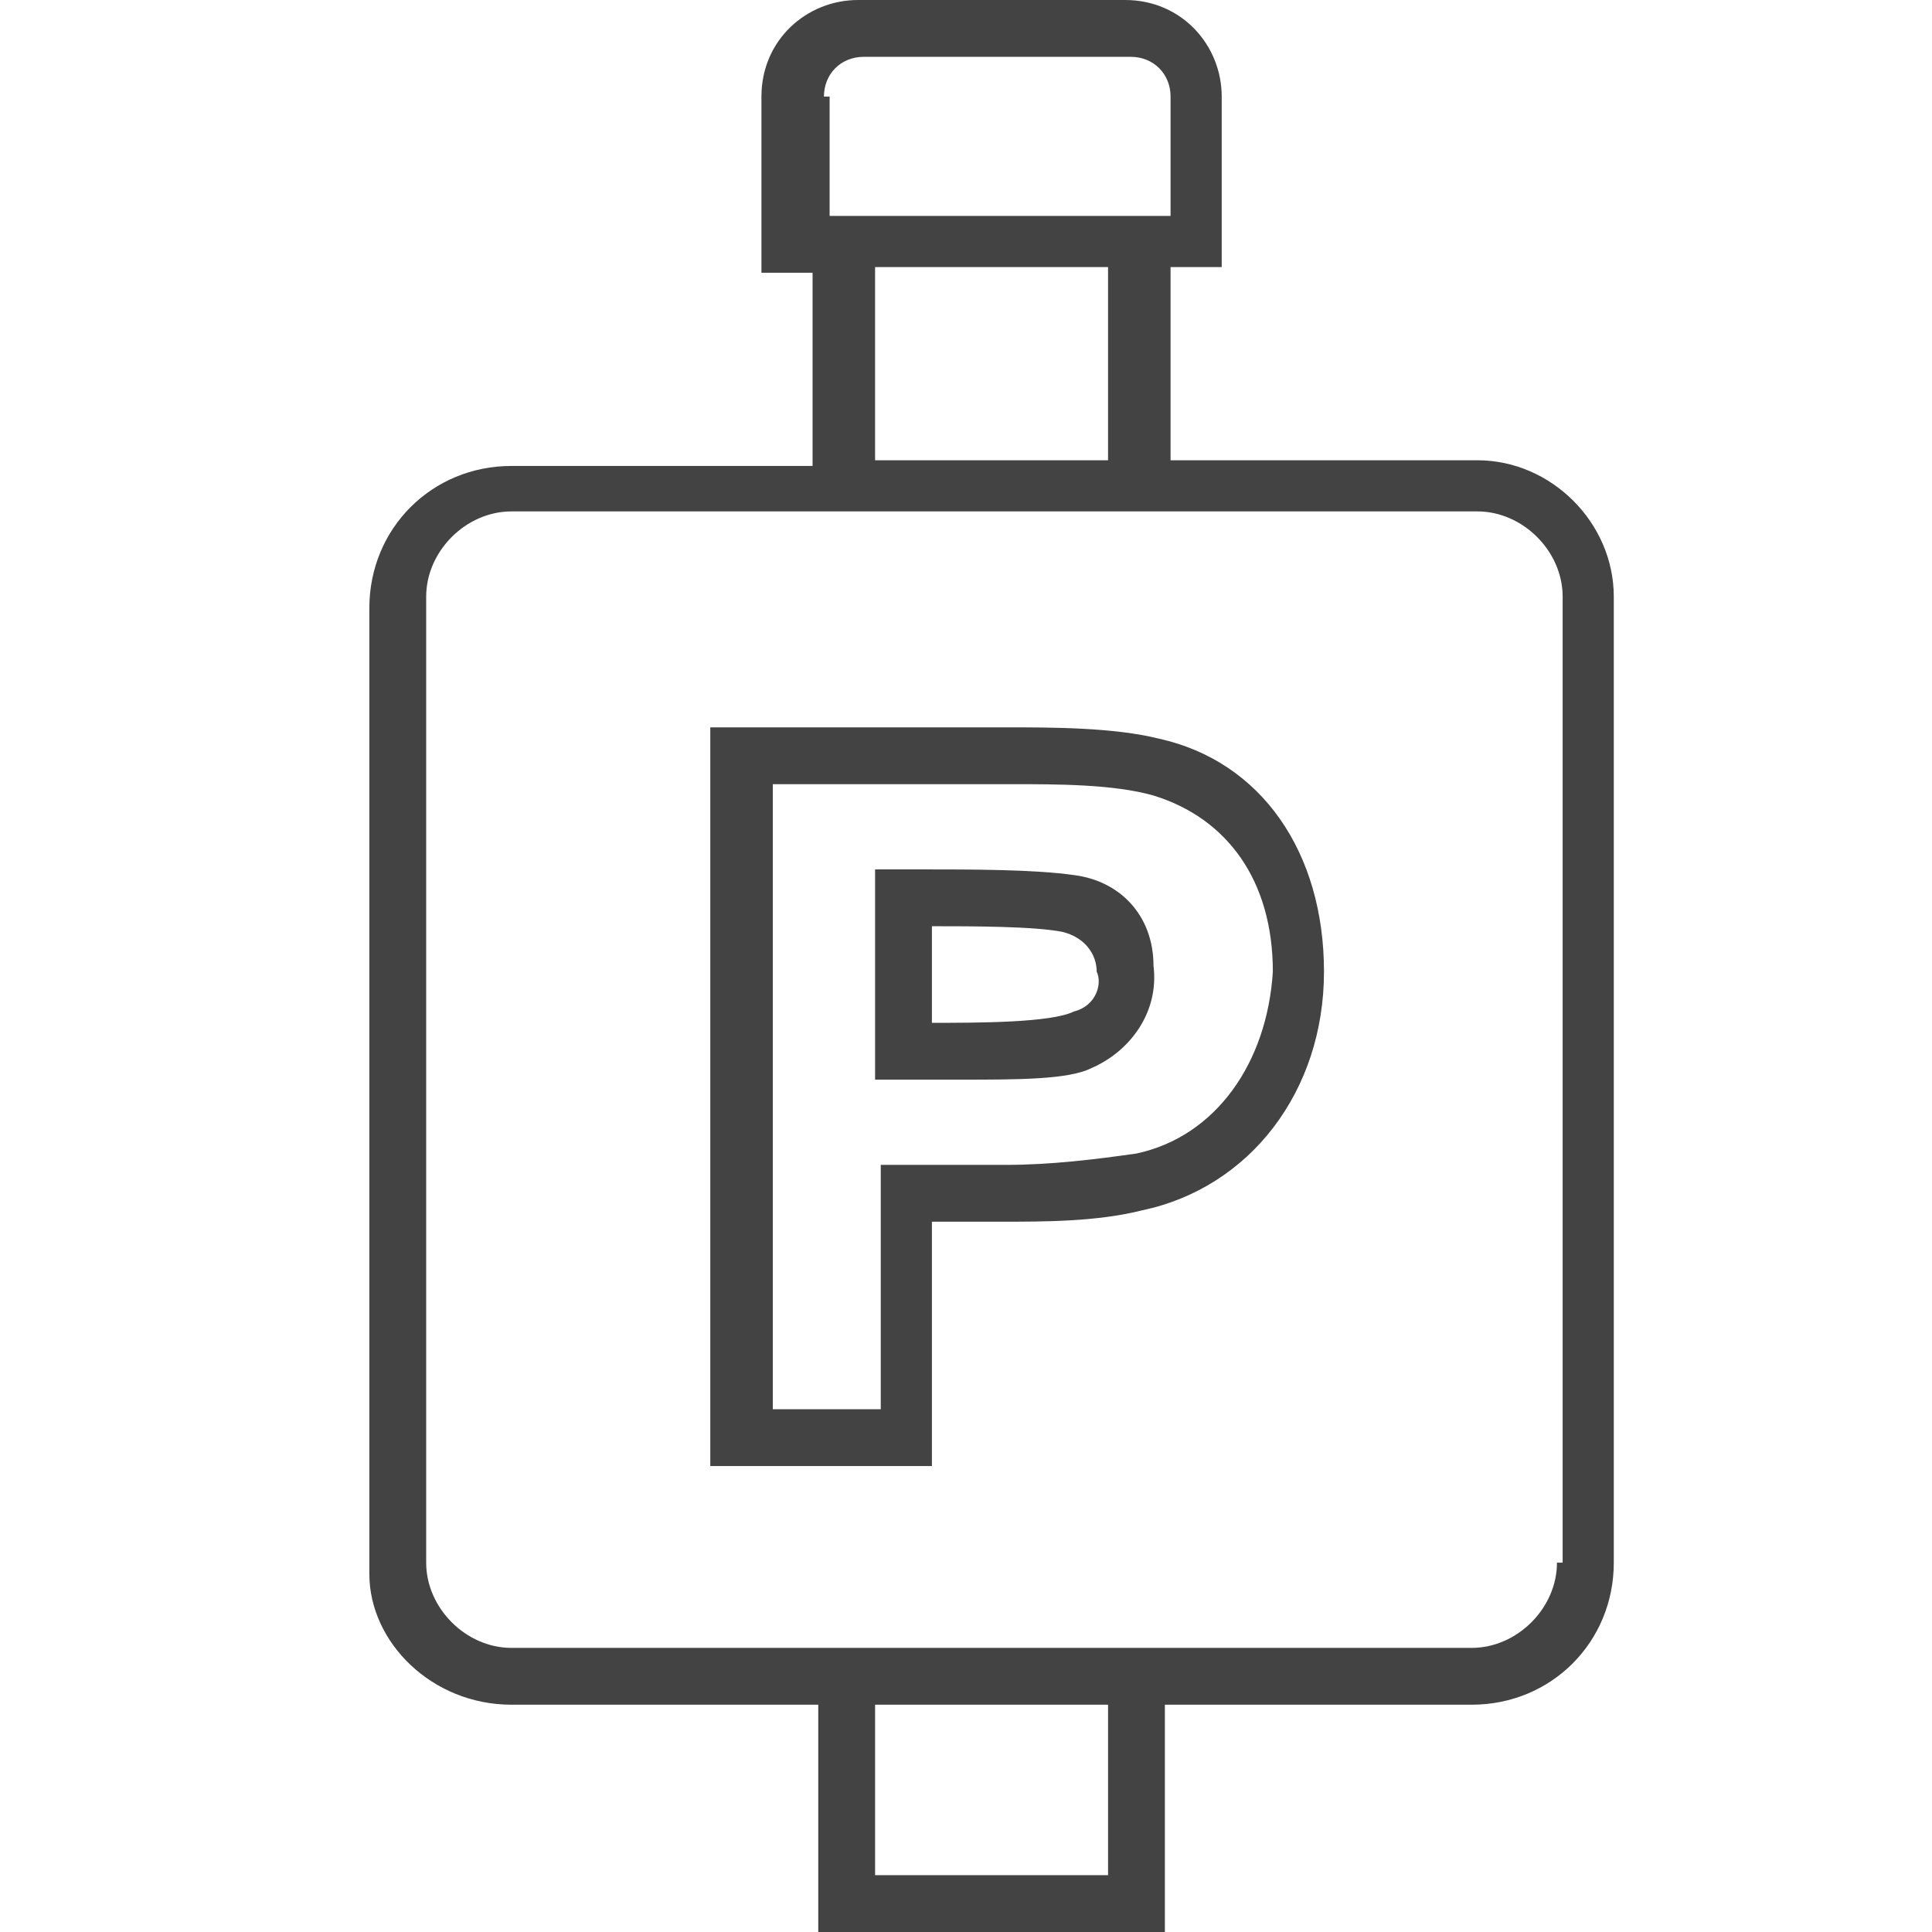
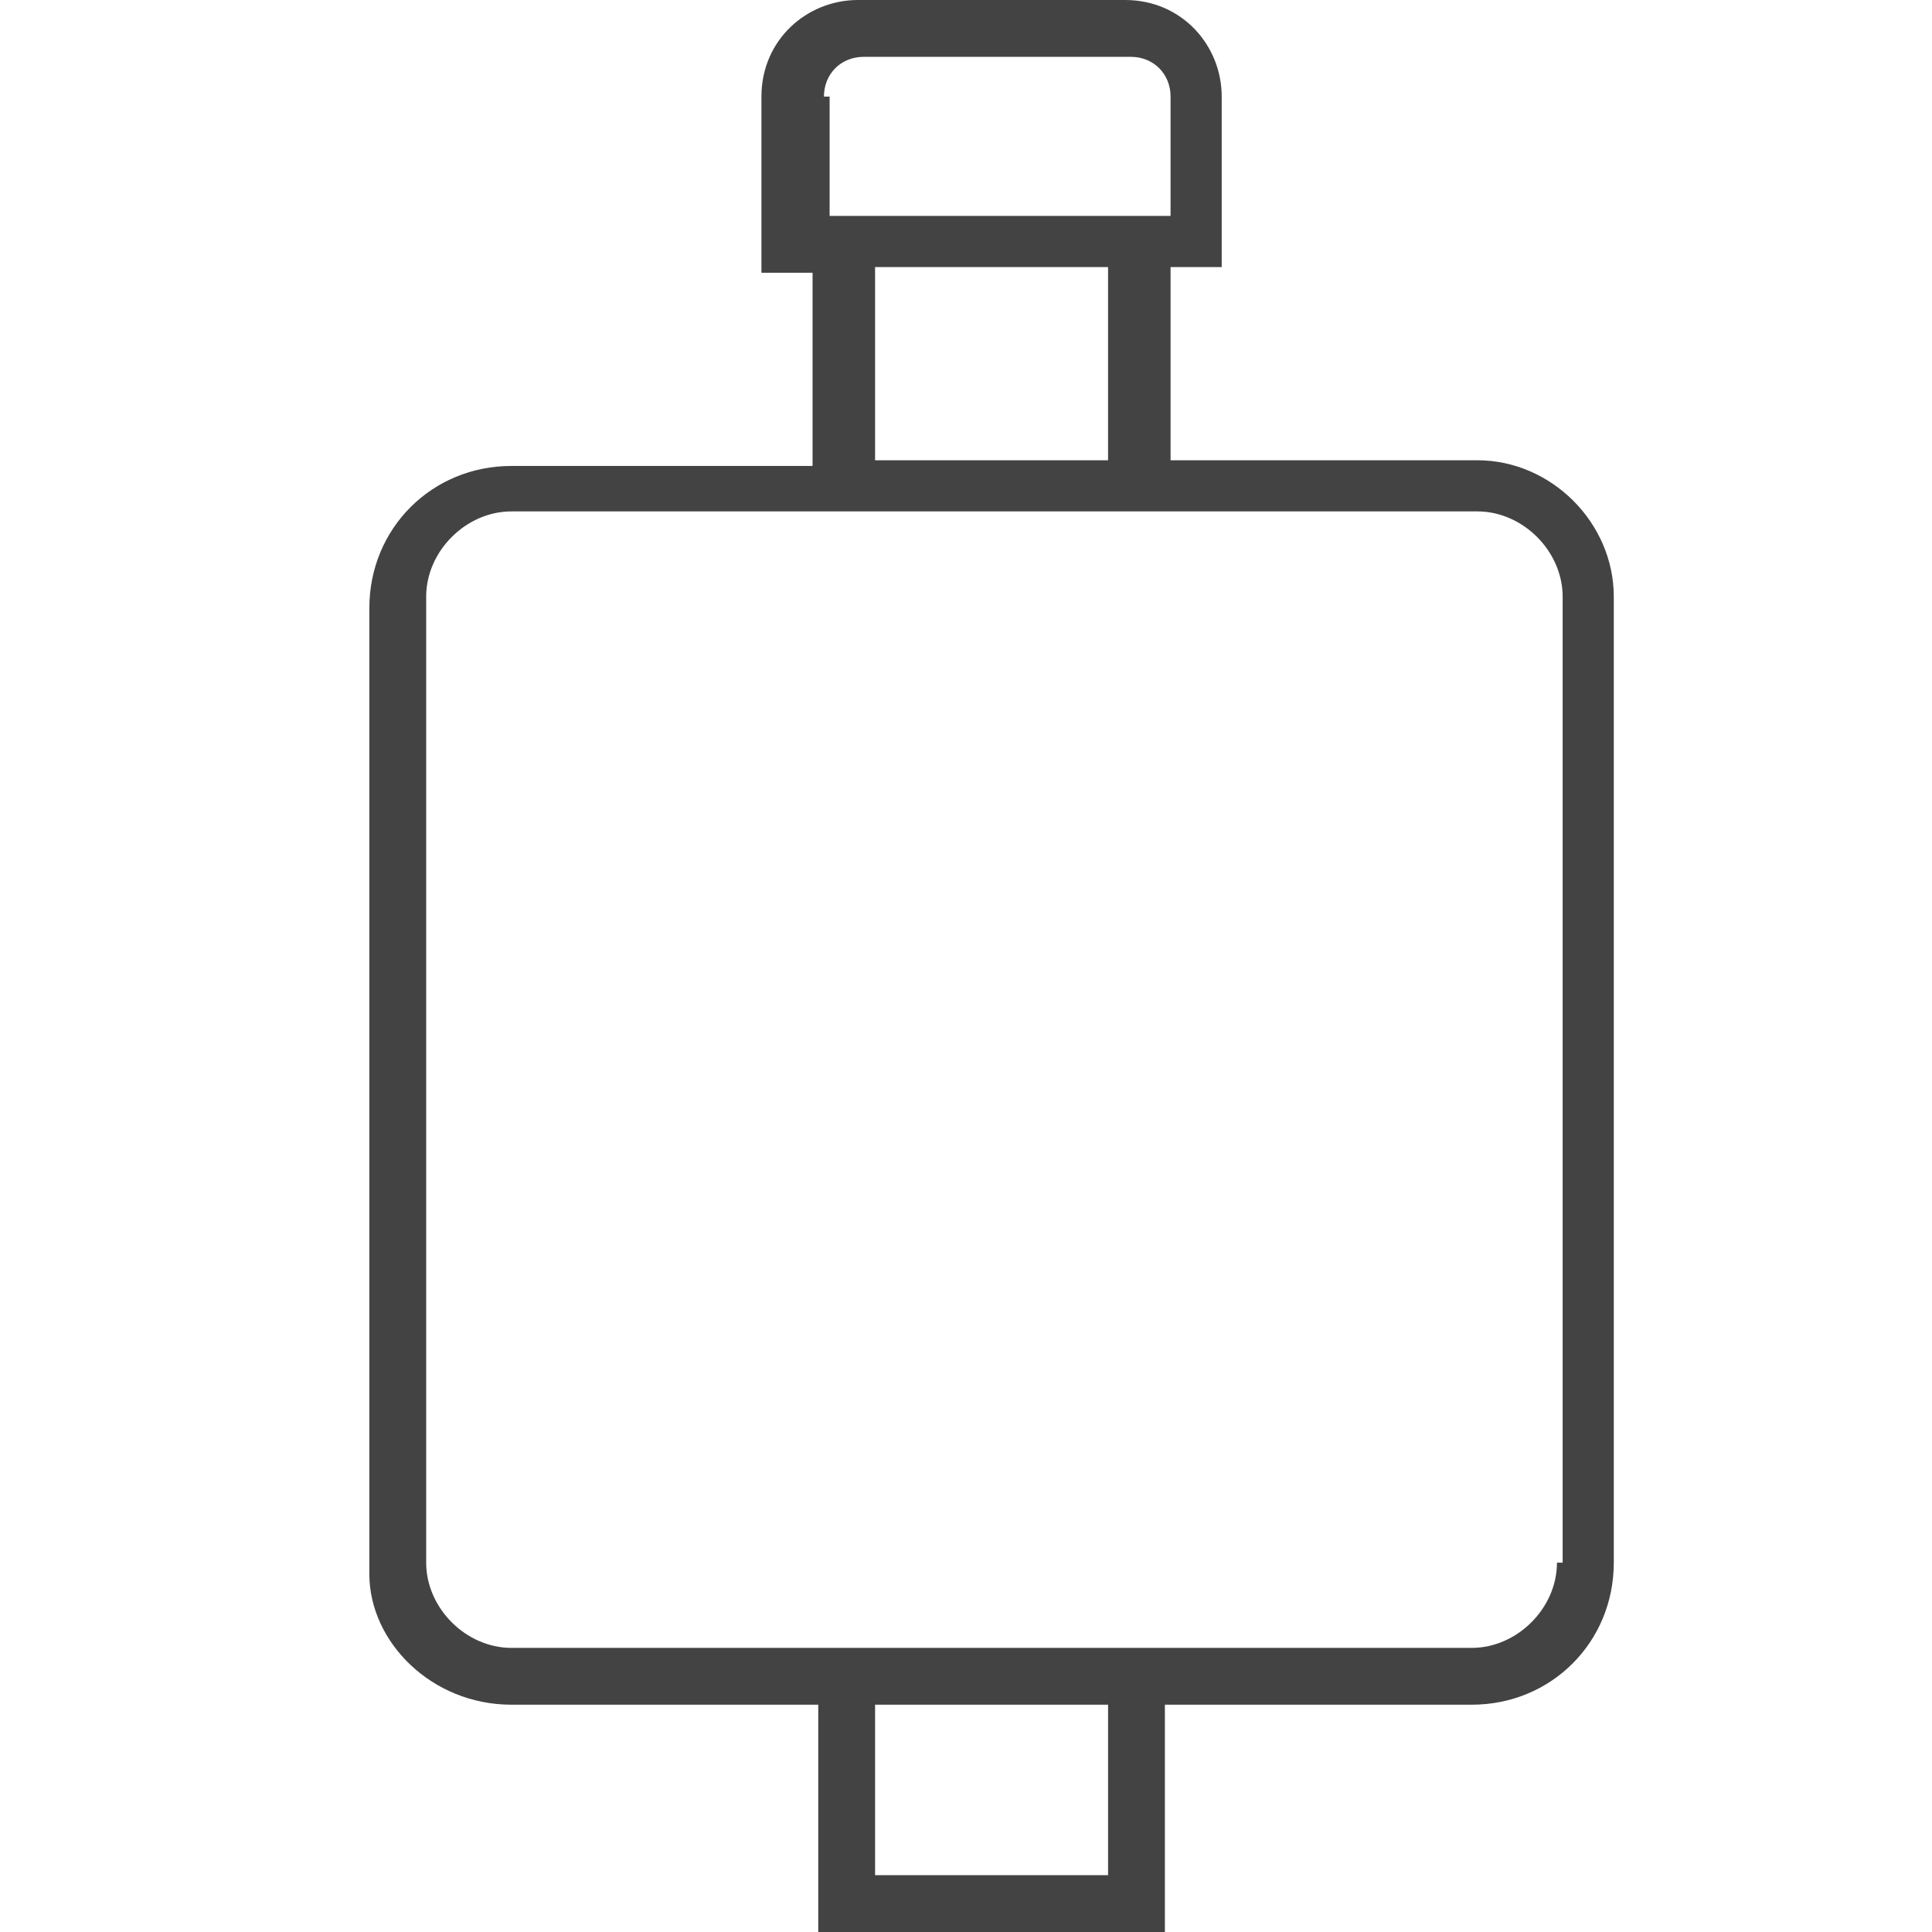
<svg xmlns="http://www.w3.org/2000/svg" version="1.1" id="Layer_1" x="0px" y="0px" viewBox="0 0 34 34" style="enable-background:new 0 0 34 34;" xml:space="preserve">
  <style type="text/css">
	.st0{fill:#434343;}
</style>
  <g>
-     <path class="st0" d="M18.9,15.4c-0.7-0.1-1.8-0.1-2.7-0.1l-0.8,0v3.7l0.6,0c0.3,0,0.6,0,0.9,0c1,0,1.9,0,2.3-0.2   c0.7-0.3,1.2-1,1.1-1.8C20.3,16.1,19.7,15.5,18.9,15.4z M18.9,17.8C18.5,18,17.2,18,16.4,18v-1.7c0.7,0,1.8,0,2.3,0.1   c0.4,0.1,0.6,0.4,0.6,0.7C19.4,17.3,19.3,17.7,18.9,17.8z" />
-     <path class="st0" d="M20.4,13c-0.8-0.2-1.9-0.2-2.7-0.2h-5.2v13h3.9v-4.3h1.2c0.8,0,1.7,0,2.5-0.2c1.9-0.4,3.2-2.1,3.2-4.2   C23.3,15,22.2,13.4,20.4,13z M20,20.3c-0.7,0.1-1.5,0.2-2.3,0.2h-2.2v4.3h-1.9v-11h4.2c0.8,0,1.8,0,2.5,0.2   c1.3,0.4,2.1,1.5,2.1,3.1C22.3,18.7,21.4,20,20,20.3z" />
    <path class="st0" d="M26,8.1h-5.4V4.7h0.9V1.7c0-0.9-0.7-1.7-1.7-1.7h-4.7c-0.9,0-1.7,0.7-1.7,1.7v3.1h0.9v3.4H9   c-1.4,0-2.5,1.1-2.5,2.5v17C6.5,28.9,7.6,30,9,30h5.4v4h6.1v-4h5.4c1.4,0,2.5-1.1,2.5-2.5v-17C28.4,9.2,27.3,8.1,26,8.1z M14.5,1.7   c0-0.4,0.3-0.7,0.7-0.7h4.7c0.4,0,0.7,0.3,0.7,0.7v2.1h-6V1.7z M15.4,4.7h4.1v3.4h-4.1V4.7z M19.5,33h-4.1v-3h4.1V33z M27.4,27.5   c0,0.8-0.7,1.5-1.5,1.5h-5.4h-6.1H9c-0.8,0-1.5-0.7-1.5-1.5v-17c0-0.8,0.7-1.5,1.5-1.5h5.4h6.1H26c0.8,0,1.5,0.7,1.5,1.5V27.5z" />
  </g>
</svg>